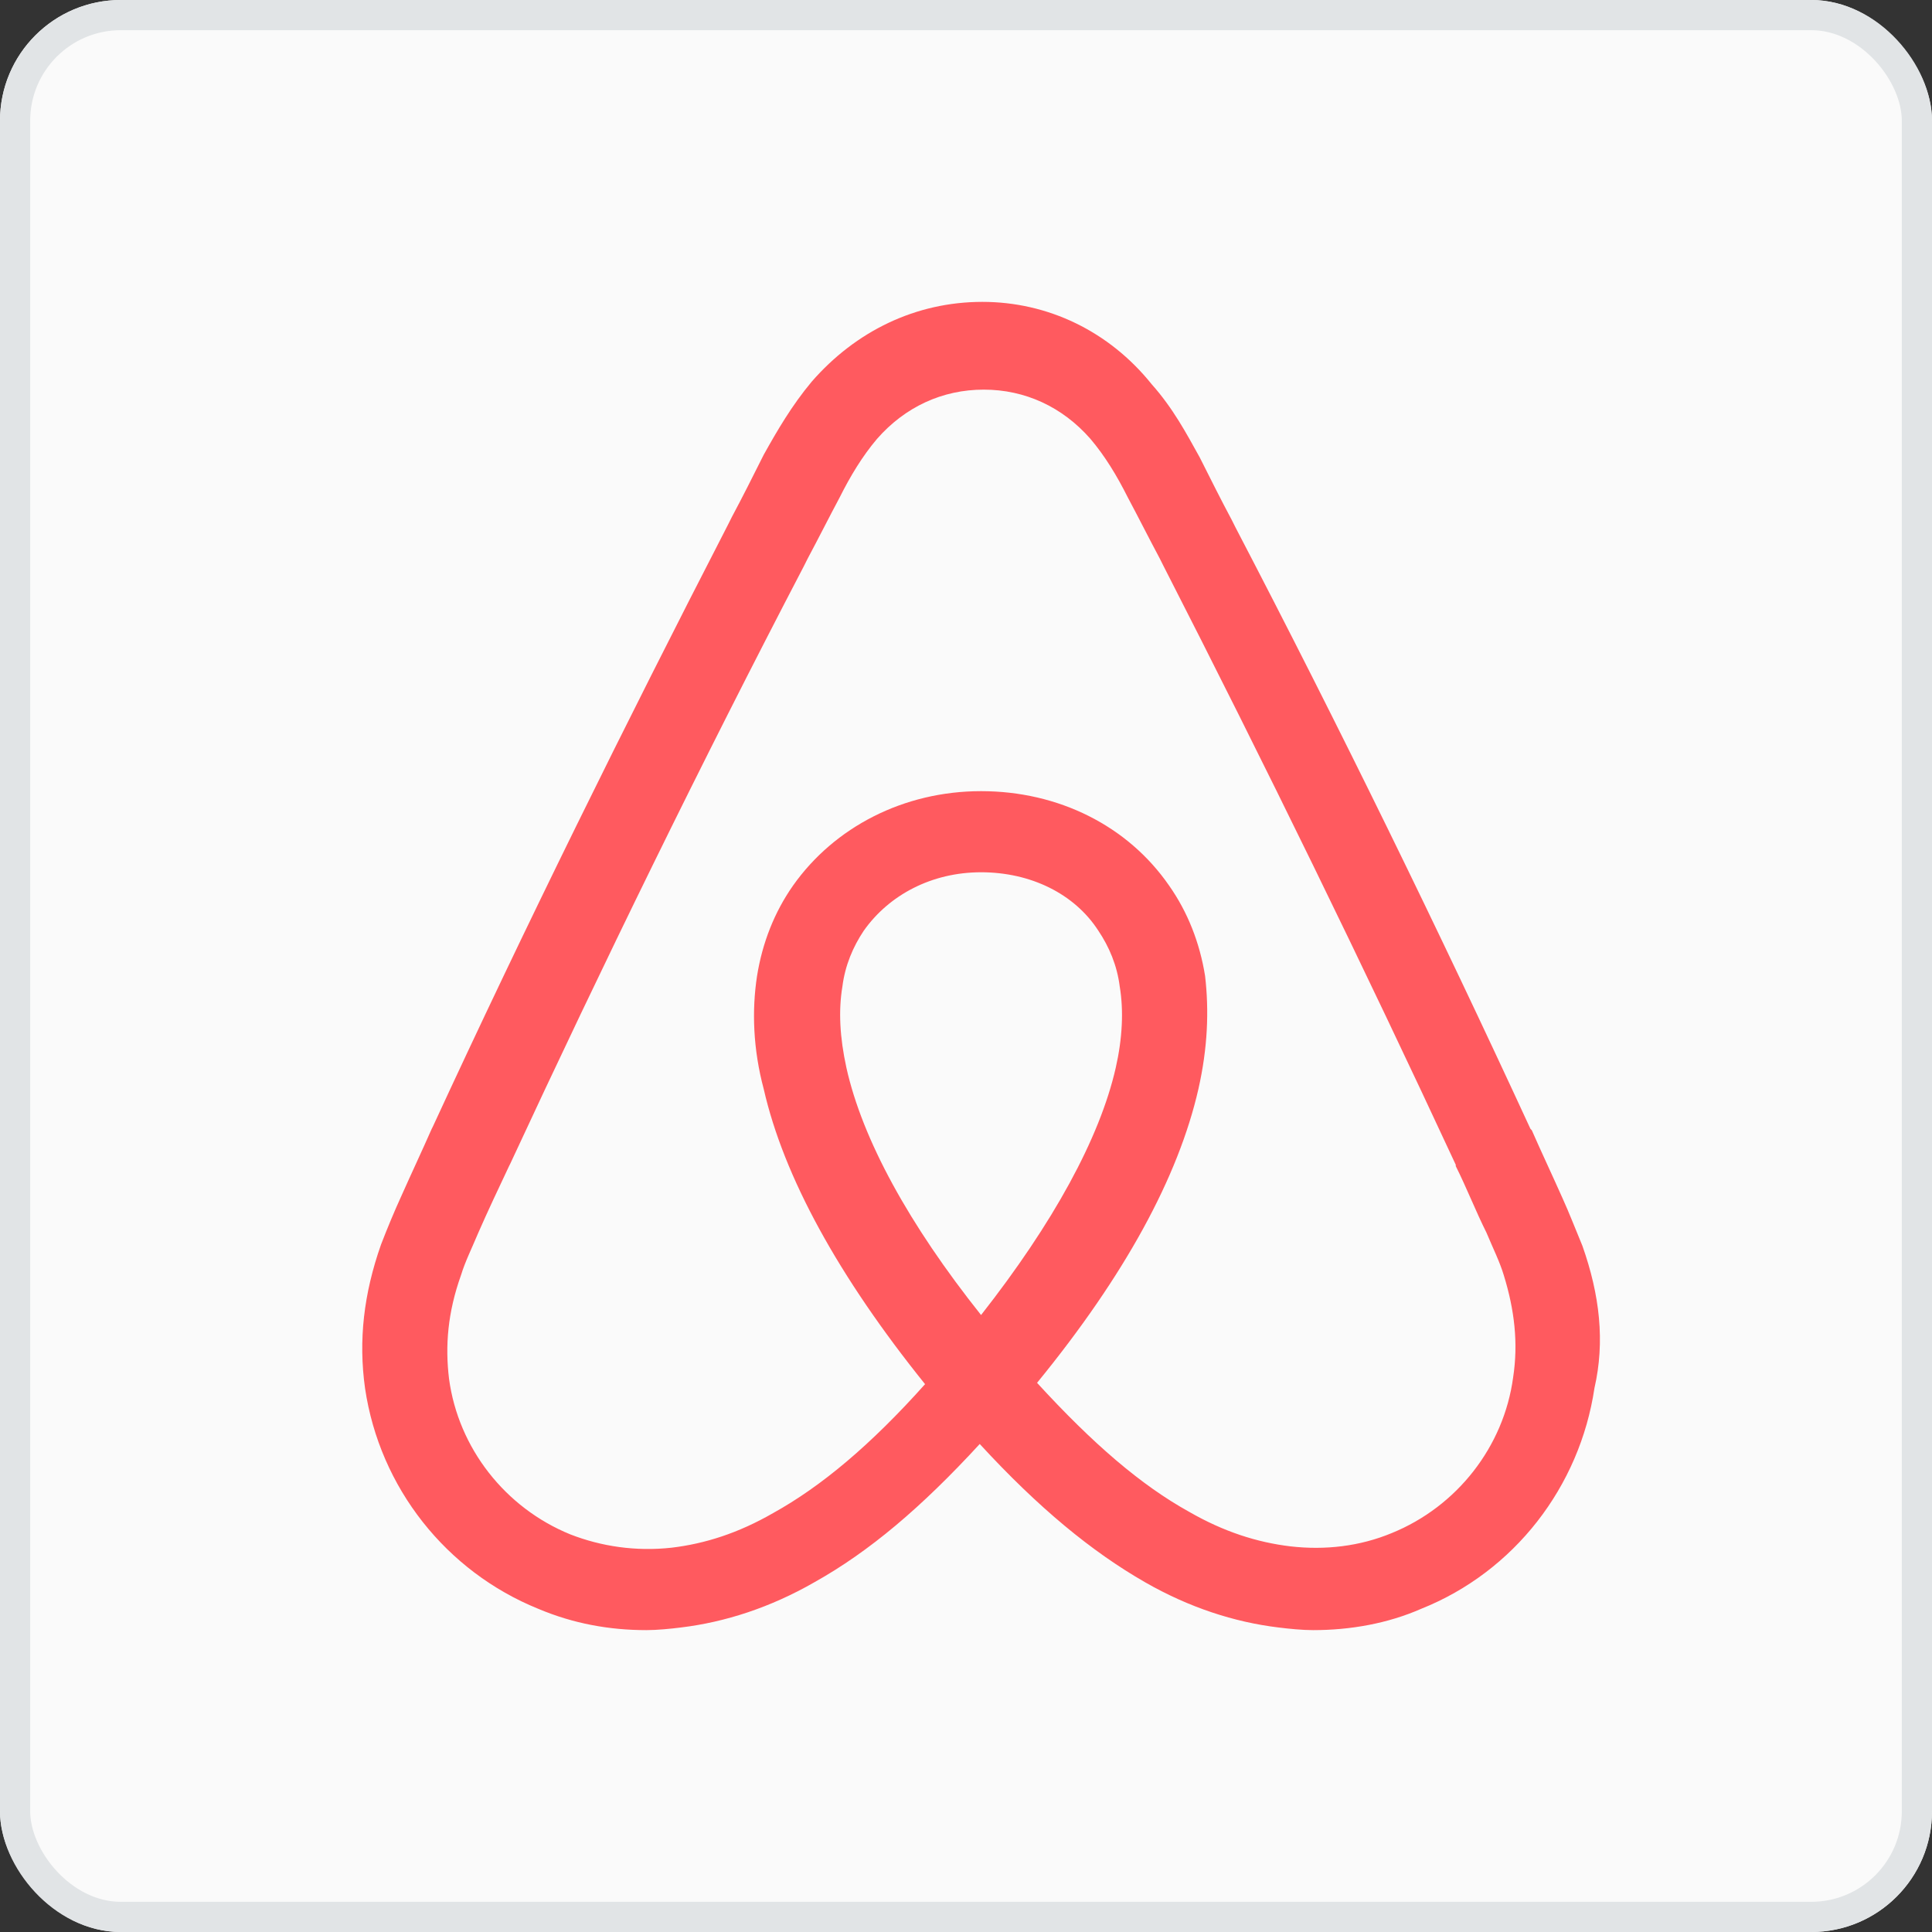
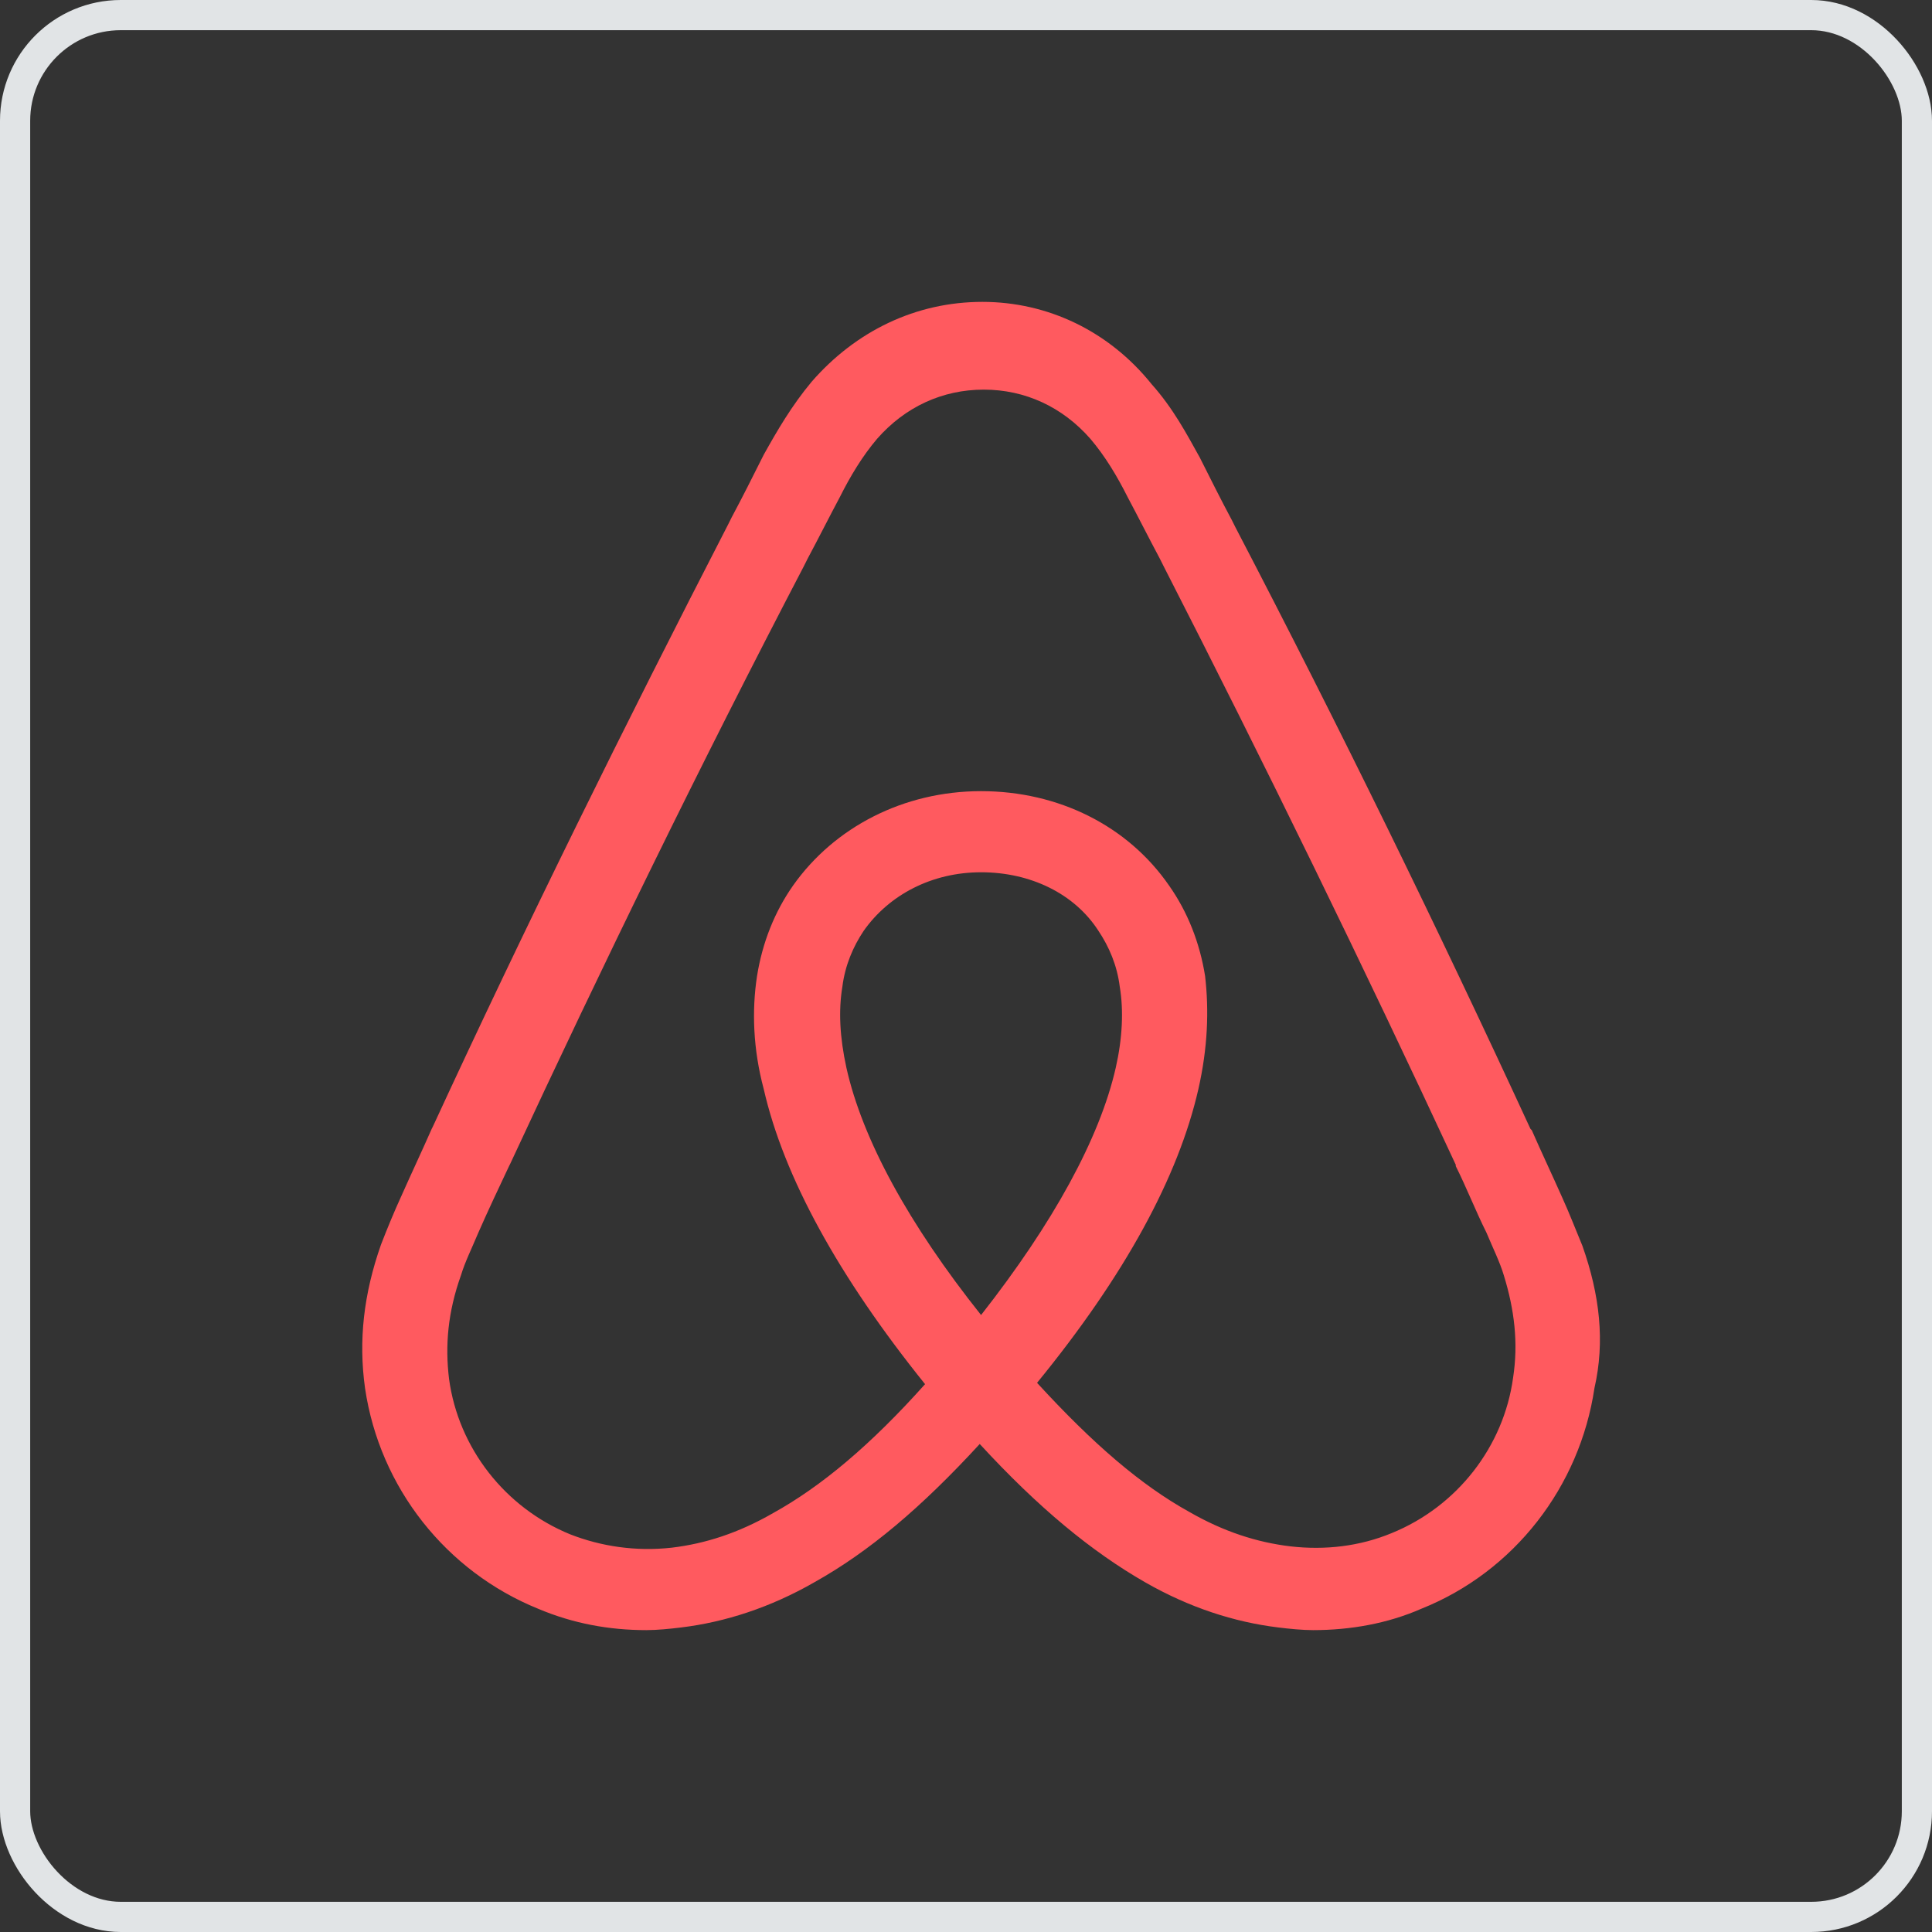
<svg xmlns="http://www.w3.org/2000/svg" width="64" height="64" viewBox="0 0 64 64" fill="none">
  <rect x="0" y="0" width="64" height="64" fill="#333333" stroke="none" />
-   <rect width="64" height="64" rx="4" fill="#FAFAFA" />
  <rect x="0.5" y="0.5" width="63" height="63" rx="3.5" stroke="#E1E4E6" />
  <path d="M52.42 41.271C52.2 40.743 51.979 40.17 51.758 39.686C51.405 38.893 51.051 38.144 50.742 37.439L50.698 37.395C47.65 30.789 44.381 24.094 40.936 17.488L40.803 17.223C40.45 16.563 40.097 15.858 39.743 15.153C39.302 14.36 38.86 13.524 38.153 12.731C36.74 10.969 34.708 10 32.543 10C30.335 10 28.347 10.969 26.889 12.643C26.227 13.435 25.741 14.272 25.299 15.065C24.946 15.77 24.593 16.474 24.239 17.135L24.107 17.399C20.705 24.006 17.393 30.701 14.345 37.307L14.301 37.395C13.991 38.1 13.638 38.849 13.285 39.642C13.064 40.126 12.843 40.655 12.622 41.227C12.048 42.857 11.871 44.398 12.092 45.984C12.578 49.287 14.787 52.062 17.834 53.295C18.983 53.78 20.175 54 21.412 54C21.766 54 22.207 53.956 22.561 53.912C24.018 53.736 25.52 53.251 26.978 52.414C28.789 51.401 30.512 49.948 32.455 47.834C34.399 49.948 36.165 51.401 37.932 52.414C39.39 53.251 40.892 53.736 42.349 53.912C42.703 53.956 43.145 54 43.498 54C44.735 54 45.971 53.78 47.076 53.295C50.168 52.062 52.332 49.243 52.818 45.984C53.171 44.442 52.995 42.901 52.42 41.271ZM32.499 43.562C30.114 40.567 28.568 37.748 28.038 35.369C27.817 34.356 27.773 33.475 27.905 32.683C27.994 31.978 28.259 31.361 28.612 30.833C29.451 29.644 30.865 28.895 32.499 28.895C34.134 28.895 35.591 29.6 36.386 30.833C36.74 31.361 37.005 31.978 37.093 32.683C37.226 33.475 37.181 34.4 36.961 35.369C36.431 37.704 34.885 40.523 32.499 43.562ZM50.124 45.632C49.814 47.922 48.268 49.904 46.104 50.785C45.044 51.225 43.895 51.357 42.747 51.225C41.643 51.093 40.538 50.741 39.39 50.08C37.8 49.199 36.21 47.834 34.354 45.808C37.27 42.24 39.037 38.981 39.699 36.074C40.008 34.709 40.053 33.475 39.92 32.33C39.743 31.229 39.346 30.216 38.727 29.335C37.358 27.353 35.061 26.208 32.499 26.208C29.937 26.208 27.64 27.397 26.271 29.335C25.653 30.216 25.255 31.229 25.078 32.33C24.902 33.475 24.946 34.753 25.299 36.074C25.962 38.981 27.773 42.284 30.644 45.852C28.833 47.878 27.199 49.243 25.608 50.124C24.46 50.785 23.356 51.137 22.251 51.269C21.059 51.401 19.91 51.225 18.894 50.829C16.73 49.948 15.184 47.966 14.875 45.676C14.742 44.575 14.831 43.474 15.272 42.24C15.405 41.8 15.626 41.359 15.847 40.831C16.156 40.126 16.509 39.377 16.863 38.629L16.907 38.541C19.954 31.978 23.223 25.283 26.624 18.765L26.757 18.5C27.11 17.84 27.464 17.135 27.817 16.474C28.17 15.77 28.568 15.109 29.054 14.537C29.981 13.479 31.218 12.907 32.588 12.907C33.957 12.907 35.194 13.479 36.121 14.537C36.607 15.109 37.005 15.77 37.358 16.474C37.711 17.135 38.065 17.84 38.418 18.5L38.551 18.765C41.908 25.327 45.176 32.022 48.224 38.585V38.629C48.578 39.333 48.887 40.126 49.24 40.831C49.461 41.359 49.682 41.8 49.814 42.24C50.168 43.385 50.3 44.486 50.124 45.632Z" fill="#FF5A5F" />
</svg>